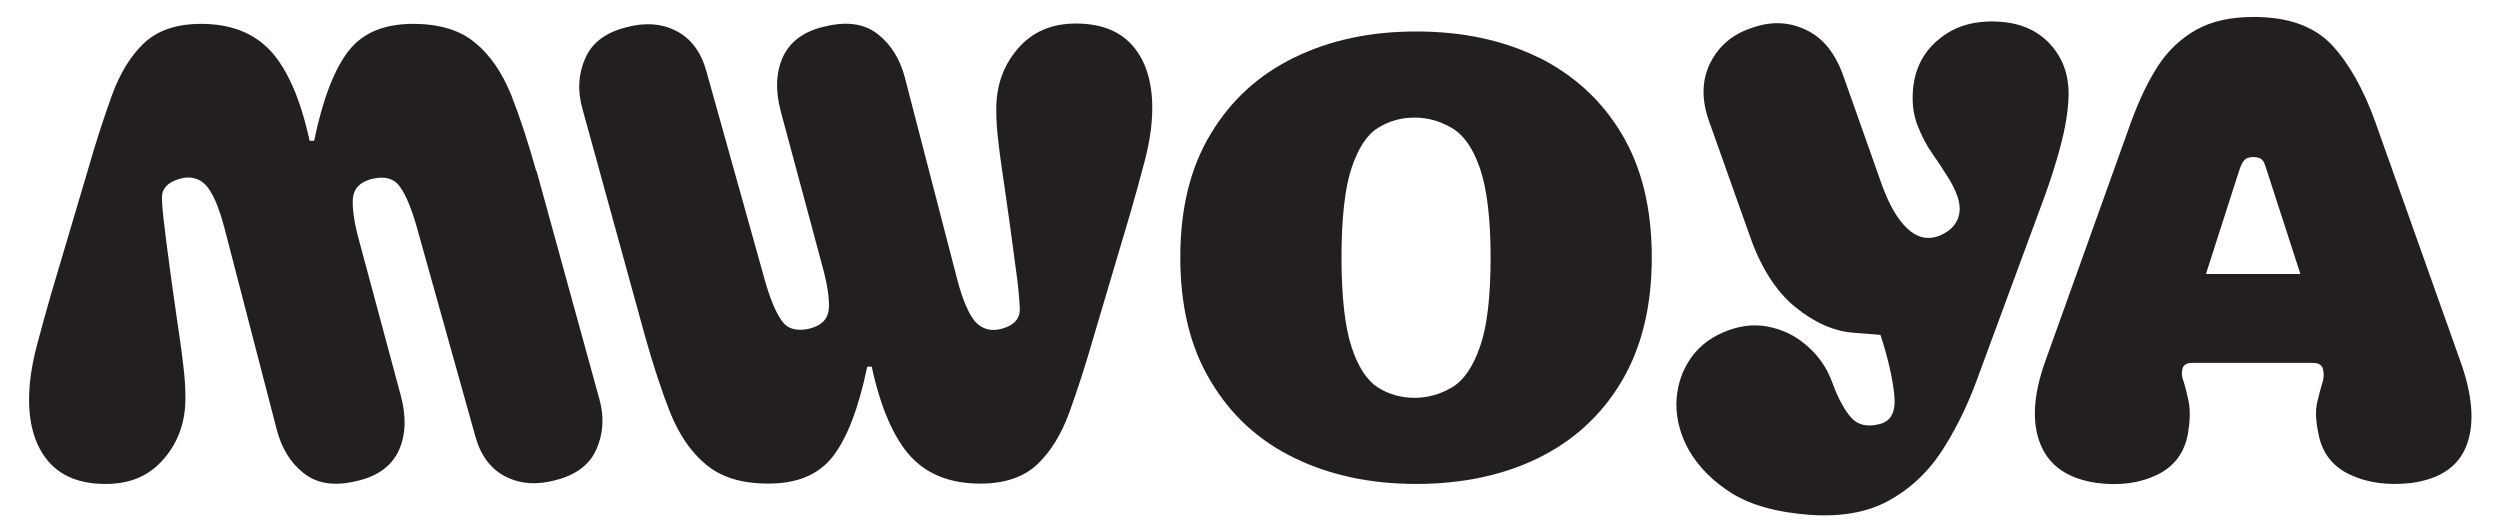
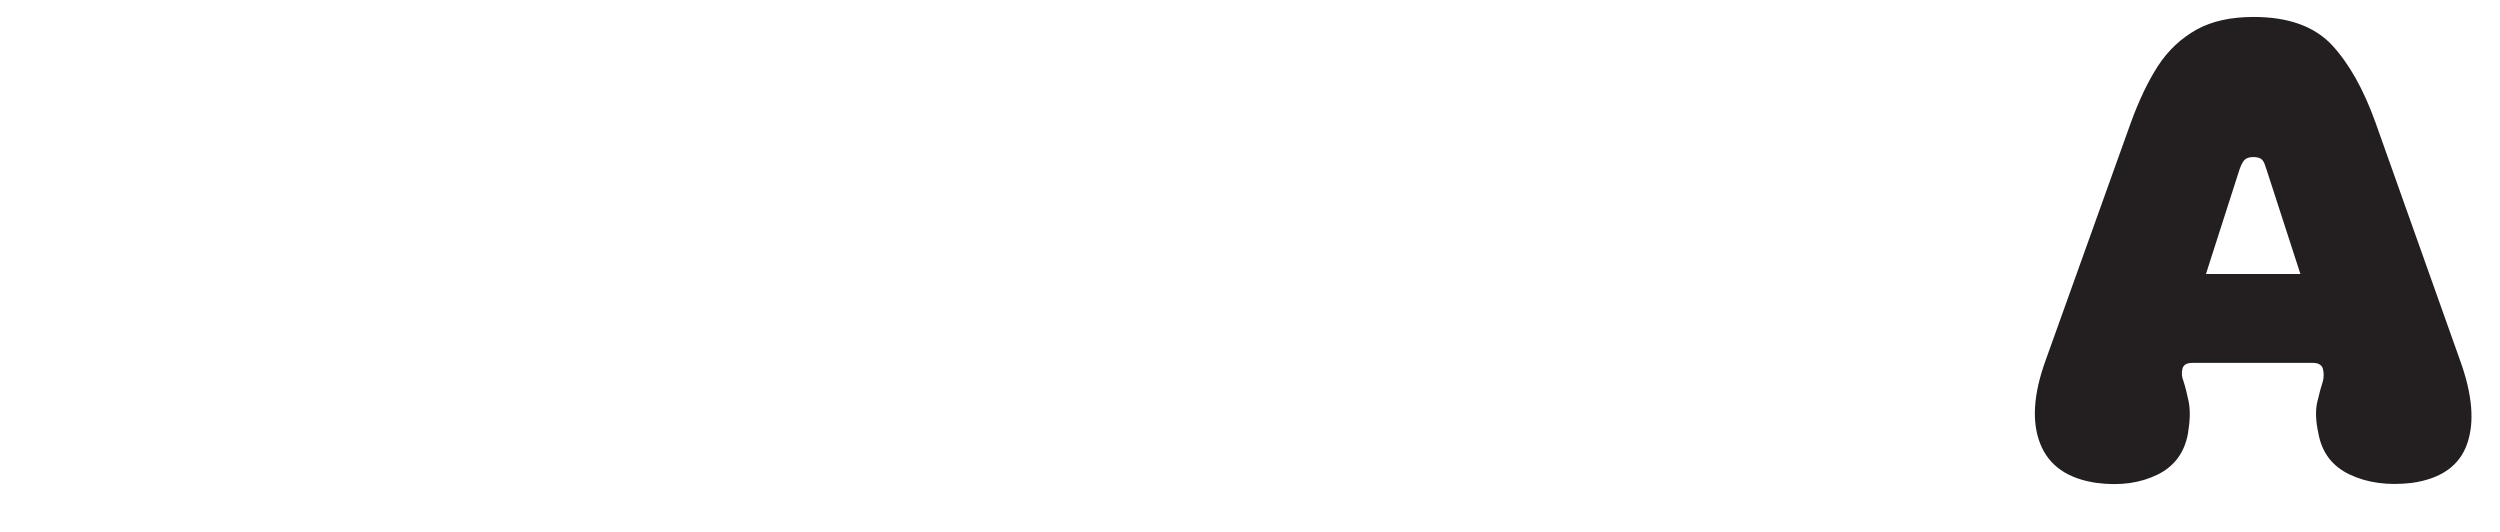
<svg xmlns="http://www.w3.org/2000/svg" viewBox="0 0 72.27 15.39" data-name="Layer 1" id="Layer_1">
  <defs>
    <style>
      .cls-1 {
        fill: #231f20;
      }
    </style>
  </defs>
-   <path d="M31.11.68c-.71,0-1.27.24-1.69.73s-.62,1.07-.62,1.75c0,.31.02.64.07,1.01.04.37.11.83.19,1.38.08.55.18,1.26.29,2.11.08.55.12.97.13,1.26.01.29-.16.48-.51.58-.31.09-.56.02-.76-.18-.19-.21-.37-.61-.53-1.21l-1.52-5.86c-.14-.54-.4-.96-.78-1.26-.38-.3-.88-.38-1.51-.23-.61.13-1.02.43-1.23.87-.21.45-.23.98-.07,1.59l1.2,4.46c.15.54.21.96.19,1.25-.03.3-.21.48-.56.57-.38.09-.65,0-.81-.24-.17-.24-.33-.63-.48-1.16l-1.69-6.04c-.15-.55-.44-.94-.86-1.16-.42-.22-.91-.26-1.46-.11-.59.15-.98.44-1.18.89-.2.45-.23.93-.09,1.44l1.82,6.61c.23.82.47,1.55.72,2.19.26.64.6,1.15,1.04,1.51.44.37,1.04.55,1.8.55.84,0,1.46-.26,1.87-.79.41-.53.74-1.39.99-2.59h.13c.26,1.2.64,2.06,1.12,2.59.49.53,1.16.79,2.02.79.71,0,1.26-.19,1.65-.56.39-.37.7-.88.93-1.52.23-.64.47-1.37.7-2.18l1.05-3.54c.14-.48.28-.99.42-1.52.14-.54.22-1.05.22-1.54,0-.76-.19-1.36-.56-1.79s-.92-.65-1.65-.65" class="cls-1" />
-   <path d="M15.5,4.94c-.23-.82-.47-1.55-.72-2.19-.26-.64-.6-1.15-1.04-1.51-.44-.37-1.04-.55-1.8-.55-.84,0-1.46.26-1.87.79-.41.53-.74,1.39-.99,2.59h-.13c-.26-1.2-.64-2.06-1.12-2.59-.49-.53-1.16-.79-2.02-.79-.71,0-1.26.19-1.65.56-.39.37-.7.88-.93,1.52-.23.64-.47,1.37-.7,2.18l-1.05,3.54c-.14.48-.28.99-.42,1.52-.14.54-.22,1.05-.22,1.54,0,.76.19,1.36.56,1.79.37.43.92.65,1.65.65s1.27-.24,1.69-.73.62-1.07.62-1.75c0-.31-.02-.64-.07-1.01-.04-.37-.11-.83-.19-1.38-.08-.55-.18-1.25-.29-2.11-.07-.55-.12-.97-.13-1.26-.01-.29.16-.48.51-.58.31-.09.57-.02.76.18.19.21.37.61.53,1.21l1.52,5.86c.14.54.4.96.78,1.26.38.3.88.38,1.51.23.61-.13,1.02-.43,1.23-.87.21-.45.23-.98.07-1.59l-1.2-4.46c-.15-.54-.21-.95-.19-1.25.03-.3.21-.48.56-.57.38-.09.65,0,.81.24.17.24.33.63.48,1.16l1.69,6.04c.15.55.44.94.86,1.16.43.22.91.26,1.46.11.59-.15.98-.44,1.18-.89.2-.45.23-.93.09-1.44l-1.82-6.61Z" class="cls-1" />
-   <path d="M44.47,1.66c-1.02-.5-2.2-.75-3.53-.75s-2.49.25-3.52.75c-1.03.5-1.84,1.24-2.42,2.21-.59.97-.88,2.16-.88,3.57s.29,2.61.88,3.58c.58.98,1.39,1.72,2.42,2.22,1.03.5,2.2.75,3.52.75s2.51-.25,3.53-.75c1.02-.5,1.83-1.24,2.41-2.22.58-.98.87-2.17.87-3.58s-.29-2.6-.87-3.57c-.58-.97-1.38-1.7-2.4-2.21M42.78,10.03c-.2.58-.47.97-.81,1.17-.34.2-.7.3-1.08.3s-.75-.1-1.06-.3c-.31-.2-.57-.59-.76-1.17-.19-.58-.29-1.45-.29-2.59s.1-2.01.29-2.58c.19-.57.44-.96.76-1.16.32-.2.67-.3,1.06-.3s.74.1,1.08.3c.34.2.61.58.81,1.16.2.57.31,1.44.31,2.58s-.1,2.01-.31,2.59" class="cls-1" />
-   <path d="M59.51,4.43c.15-.53.25-1.03.28-1.48.05-.64-.1-1.17-.46-1.6-.36-.43-.85-.67-1.49-.72-.71-.05-1.29.1-1.76.48-.47.37-.73.87-.78,1.49-.03.37.01.71.13,1.02.12.31.26.58.43.82.17.24.31.46.43.65.28.44.4.79.35,1.08-.05.28-.23.49-.54.63-.35.15-.67.08-.96-.19-.29-.27-.54-.71-.75-1.3l-1.09-3.08c-.23-.67-.59-1.13-1.08-1.36-.49-.24-1-.26-1.53-.08-.58.18-.99.52-1.24,1.01-.25.49-.27,1.04-.06,1.66l1.19,3.35c.32.92.76,1.61,1.31,2.06.55.45,1.12.71,1.71.75l.76.06c.22.67.35,1.25.4,1.73.05.49-.09.77-.43.85-.35.09-.62.03-.82-.19-.19-.22-.38-.56-.54-1.01-.16-.43-.4-.78-.74-1.07-.33-.29-.71-.47-1.13-.55-.42-.08-.85-.02-1.29.17-.42.18-.76.46-.99.83-.24.38-.35.79-.36,1.24,0,.45.12.9.36,1.33.29.5.71.92,1.26,1.26.56.34,1.29.54,2.2.61.91.07,1.67-.06,2.29-.39.61-.33,1.12-.79,1.53-1.4.4-.61.75-1.3,1.03-2.06l1.89-5.12c.17-.45.34-.95.49-1.48" class="cls-1" />
  <path d="M71.12,10.43l-2.45-6.89c-.34-.95-.76-1.7-1.26-2.24-.51-.54-1.26-.81-2.26-.81-.66,0-1.21.12-1.66.37-.44.25-.81.59-1.11,1.05-.29.45-.55,1-.78,1.63l-2.47,6.89c-.35.97-.4,1.77-.15,2.4.25.63.79,1.01,1.63,1.13.69.09,1.27,0,1.76-.24.49-.24.78-.64.88-1.19.06-.37.07-.67.02-.92-.05-.24-.1-.44-.15-.59-.05-.12-.06-.24-.03-.36.03-.12.13-.17.29-.17h3.48c.16,0,.26.06.29.17.03.12.03.24,0,.36-.05.15-.1.34-.16.59-.06.25-.05.55.03.92.1.55.4.95.91,1.19.51.24,1.1.32,1.79.24.85-.12,1.38-.5,1.6-1.13.22-.63.15-1.43-.2-2.4M63.77,7.92l.96-2.99c.04-.12.08-.22.14-.29.06-.07.15-.1.27-.1s.22.03.27.1c.06.07.07.16.12.29l.97,2.99h-2.73Z" class="cls-1" />
</svg>